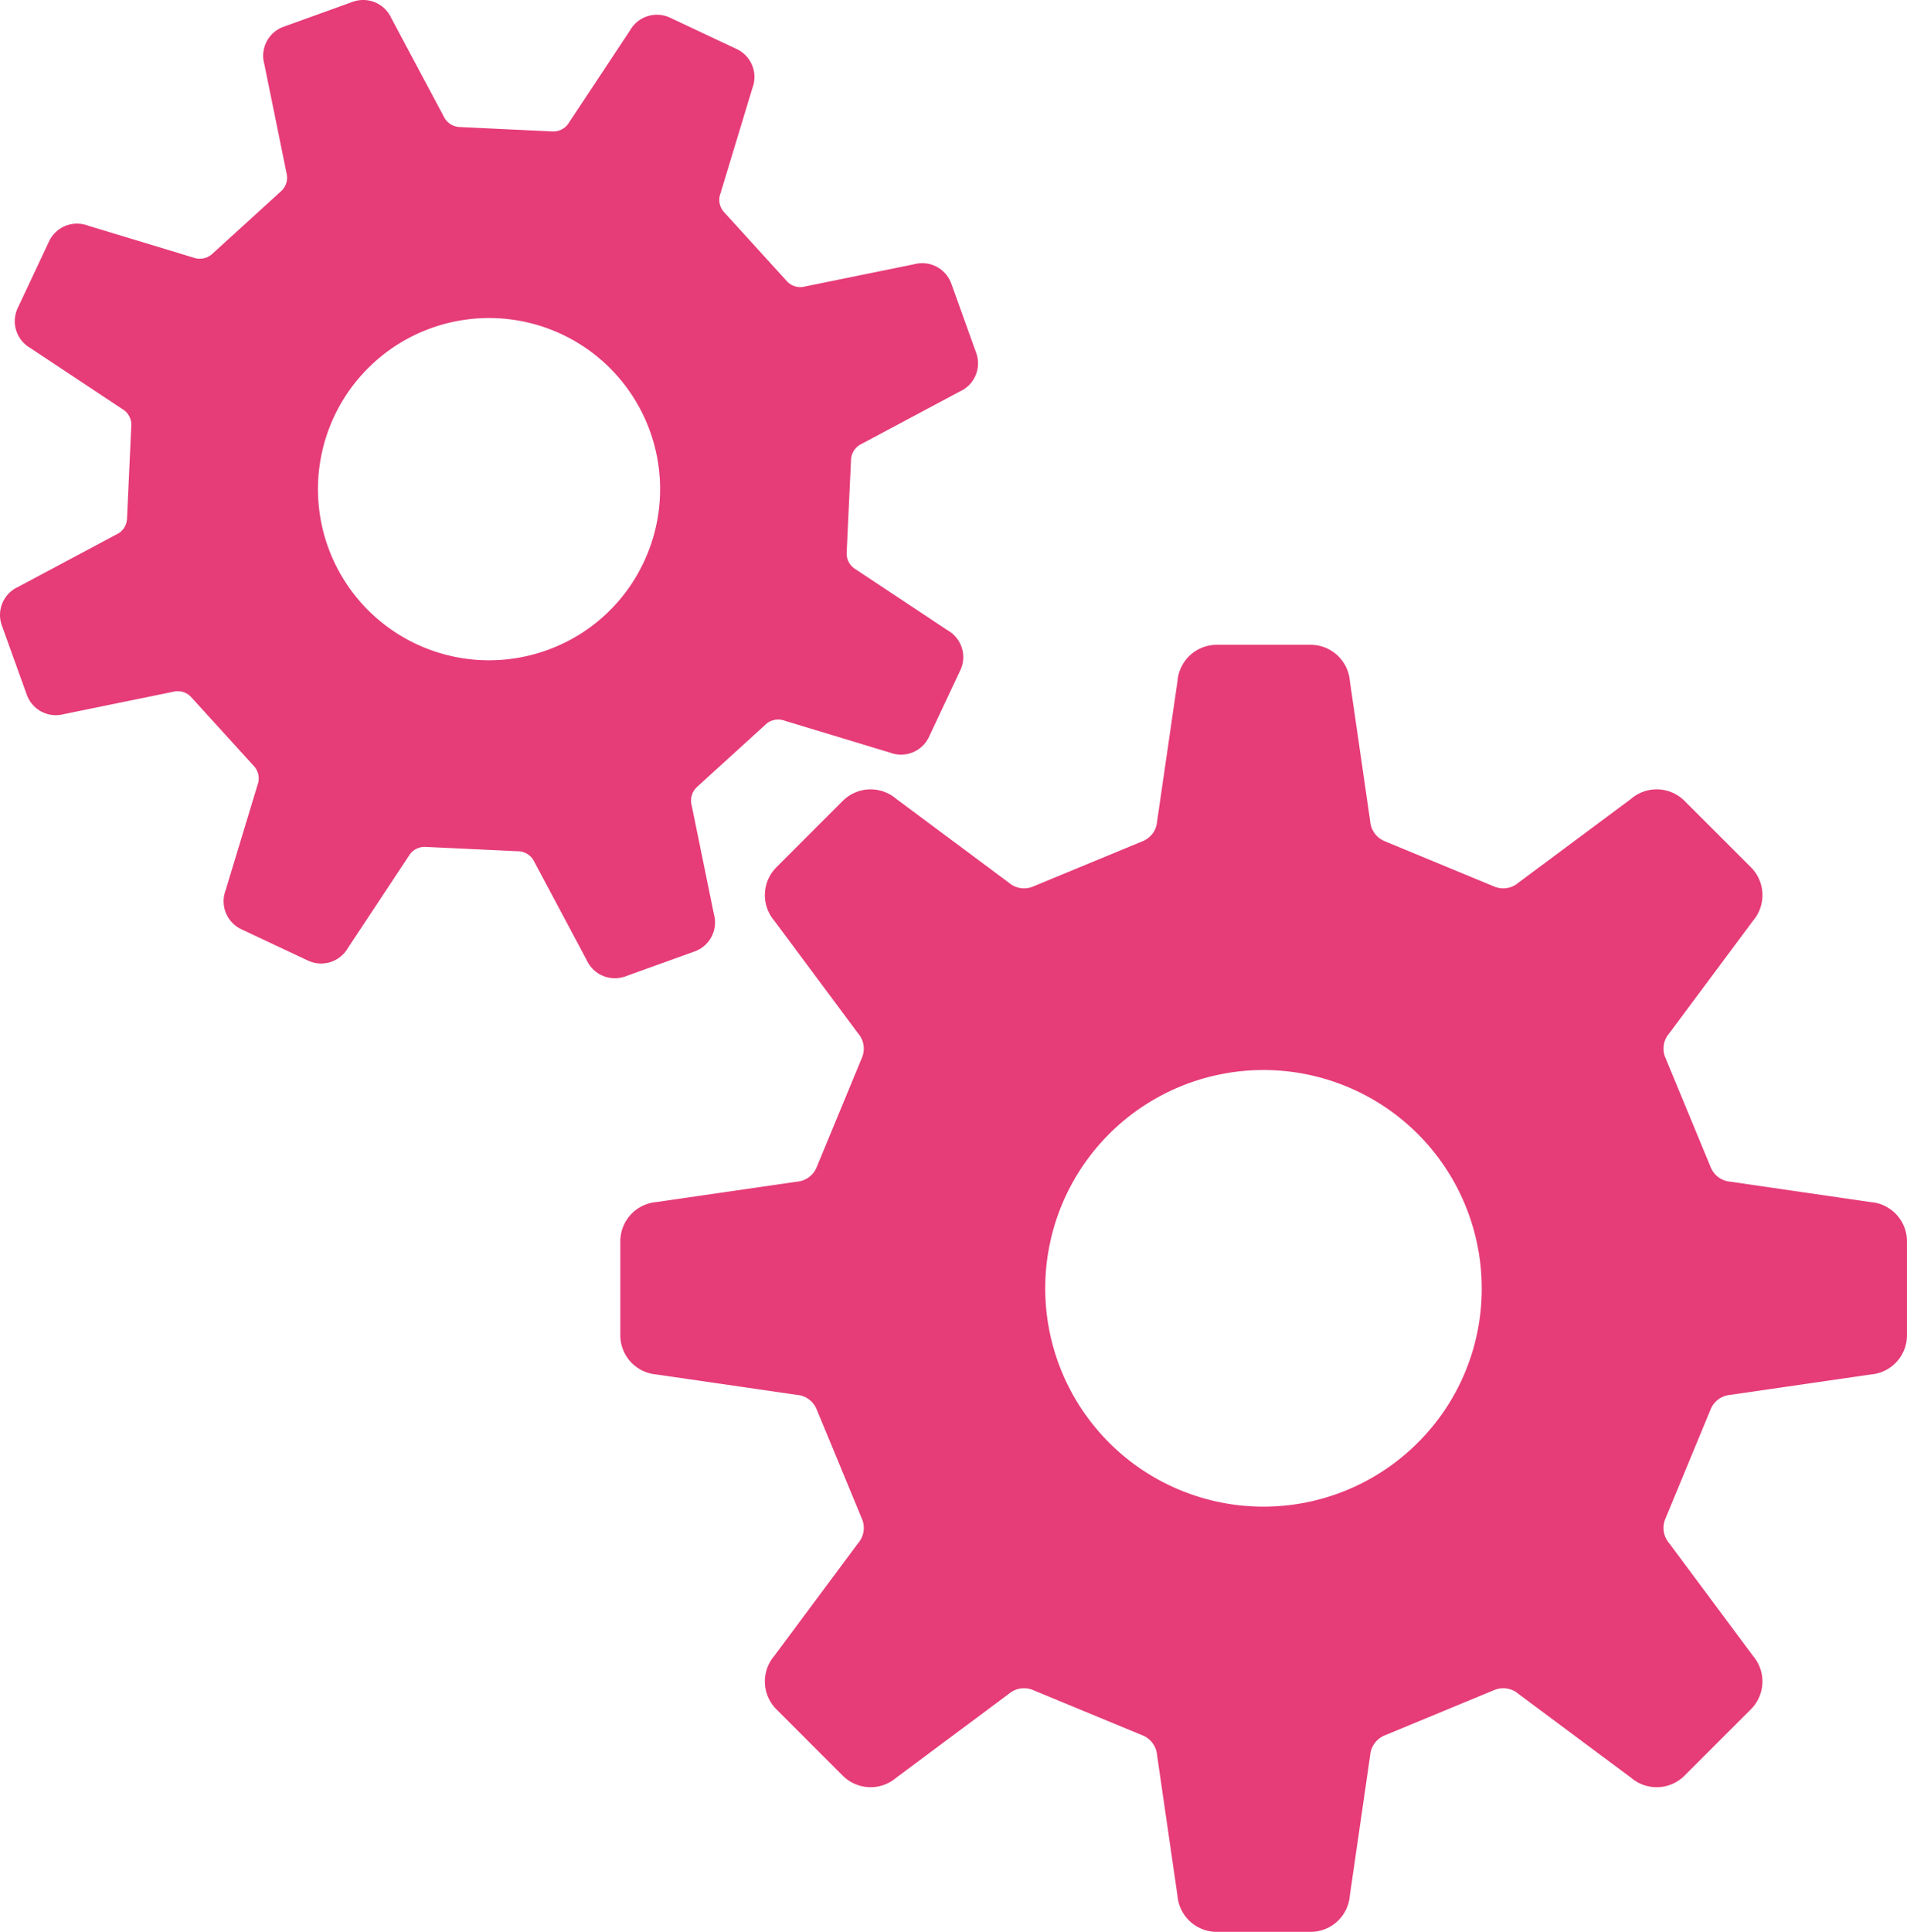
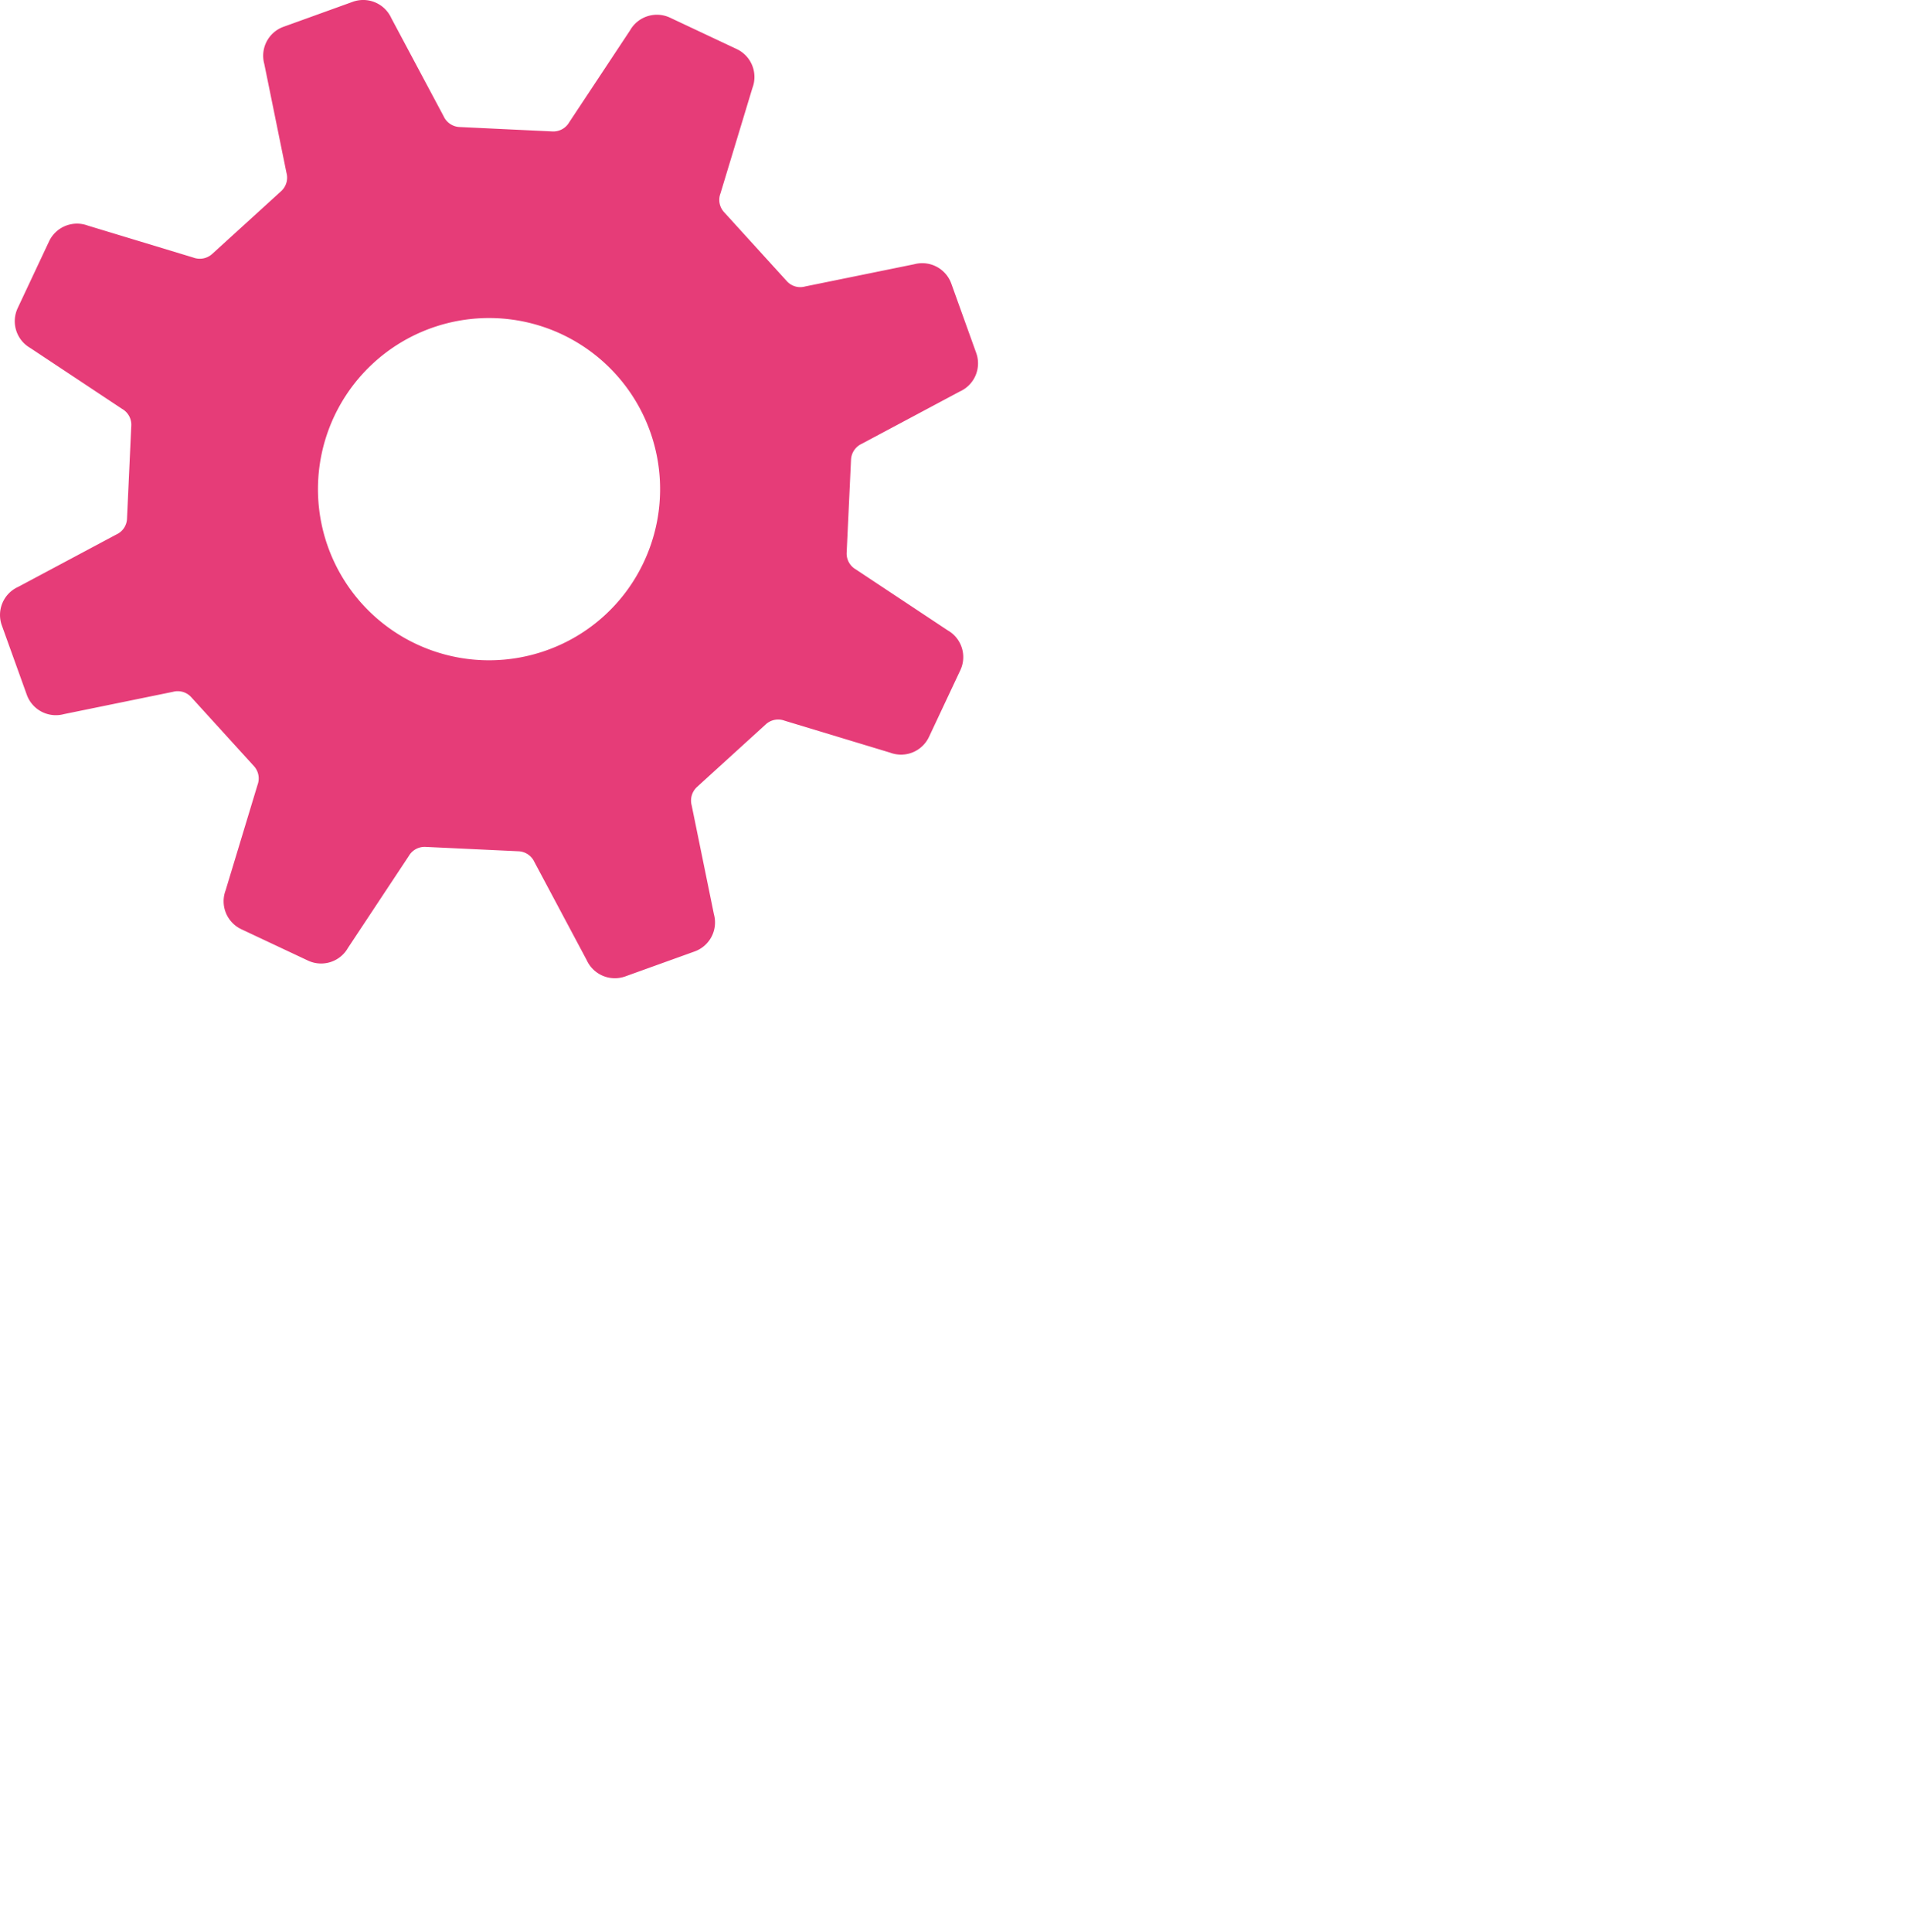
<svg xmlns="http://www.w3.org/2000/svg" width="79.804" height="80.825">
  <g fill="#e63c78">
-     <path data-name="パス 4" d="M78.285 50.29l-5.869-.854a.971.971 0 01-.825-.6l-1.9-4.592a.965.965 0 01.158-1.007l3.511-4.717a1.65 1.65 0 00-.087-2.237l-2.779-2.777a1.645 1.645 0 00-2.235-.087l-4.718 3.51a.972.972 0 01-1.007.161l-4.593-1.9a.981.981 0 01-.6-.825l-.851-5.868a1.649 1.649 0 00-1.642-1.521h-3.93a1.647 1.647 0 00-1.642 1.521l-.854 5.868a.969.969 0 01-.6.825l-4.594 1.9a.975.975 0 01-1.008-.161l-4.716-3.51a1.648 1.648 0 00-2.236.087l-2.777 2.777a1.65 1.65 0 00-.087 2.237l3.51 4.718a.97.97 0 01.159 1.006l-1.9 4.592a.973.973 0 01-.824.6l-5.872.852a1.649 1.649 0 00-1.518 1.644v3.928a1.647 1.647 0 001.518 1.642l5.872.852a.975.975 0 01.824.6l1.9 4.592a.973.973 0 01-.159 1.008l-3.51 4.718a1.65 1.65 0 00.087 2.237l2.777 2.777a1.648 1.648 0 002.236.086l4.716-3.511a.977.977 0 011.008-.158l4.594 1.9a.98.98 0 01.6.828l.852 5.868a1.649 1.649 0 001.642 1.521h3.93a1.649 1.649 0 001.642-1.521l.851-5.868a.983.983 0 01.6-.828l4.594-1.9a.974.974 0 011.007.158l4.717 3.511a1.646 1.646 0 002.235-.086l2.779-2.777a1.648 1.648 0 00.087-2.237l-3.511-4.718a.976.976 0 01-.158-1.008l1.9-4.592a.977.977 0 01.825-.6l5.869-.852a1.647 1.647 0 001.52-1.642v-3.928a1.649 1.649 0 00-1.518-1.642zM59.334 60.354a9.133 9.133 0 112.673-6.458 9.077 9.077 0 01-2.673 6.458z" />
    <path data-name="パス 5" d="M29.067 39.805a1.29 1.29 0 00.809-1.558l-.931-4.555a.773.773 0 01.224-.77L32.05 30.3a.766.766 0 01.785-.149l4.414 1.336a1.293 1.293 0 001.627-.658l1.31-2.787a1.287 1.287 0 00-.528-1.672l-3.842-2.548a.766.766 0 01-.385-.7l.183-3.893a.769.769 0 01.448-.662l4.106-2.19a1.289 1.289 0 00.684-1.613l-1.042-2.9a1.294 1.294 0 00-1.559-.808l-4.556.928a.758.758 0 01-.769-.223l-2.624-2.885a.757.757 0 01-.151-.786l1.337-4.411a1.291 1.291 0 00-.659-1.627L28.043.741a1.292 1.292 0 00-1.676.529l-2.545 3.843a.767.767 0 01-.7.386l-3.893-.185a.77.77 0 01-.663-.449L16.377.761a1.292 1.292 0 00-1.616-.685L11.867 1.12a1.288 1.288 0 00-.807 1.556l.929 4.558a.763.763 0 01-.227.766l-2.883 2.625a.771.771 0 01-.787.151L3.68 9.439a1.293 1.293 0 00-1.627.659l-1.31 2.786a1.291 1.291 0 00.524 1.674l3.842 2.548a.759.759 0 01.385.7L5.315 21.7a.76.76 0 01-.448.662l-4.106 2.19a1.289 1.289 0 00-.684 1.613l1.044 2.9a1.293 1.293 0 001.556.81l4.559-.932a.763.763 0 01.768.225l2.622 2.882a.765.765 0 01.151.787l-1.336 4.411a1.294 1.294 0 00.659 1.627l2.786 1.31a1.293 1.293 0 001.675-.528l2.545-3.844a.765.765 0 01.7-.383l3.893.183a.769.769 0 01.665.449l2.186 4.1a1.294 1.294 0 001.615.687zM22.89 27.2a7.159 7.159 0 114.053-3.688A7.122 7.122 0 0122.89 27.2z" />
  </g>
</svg>